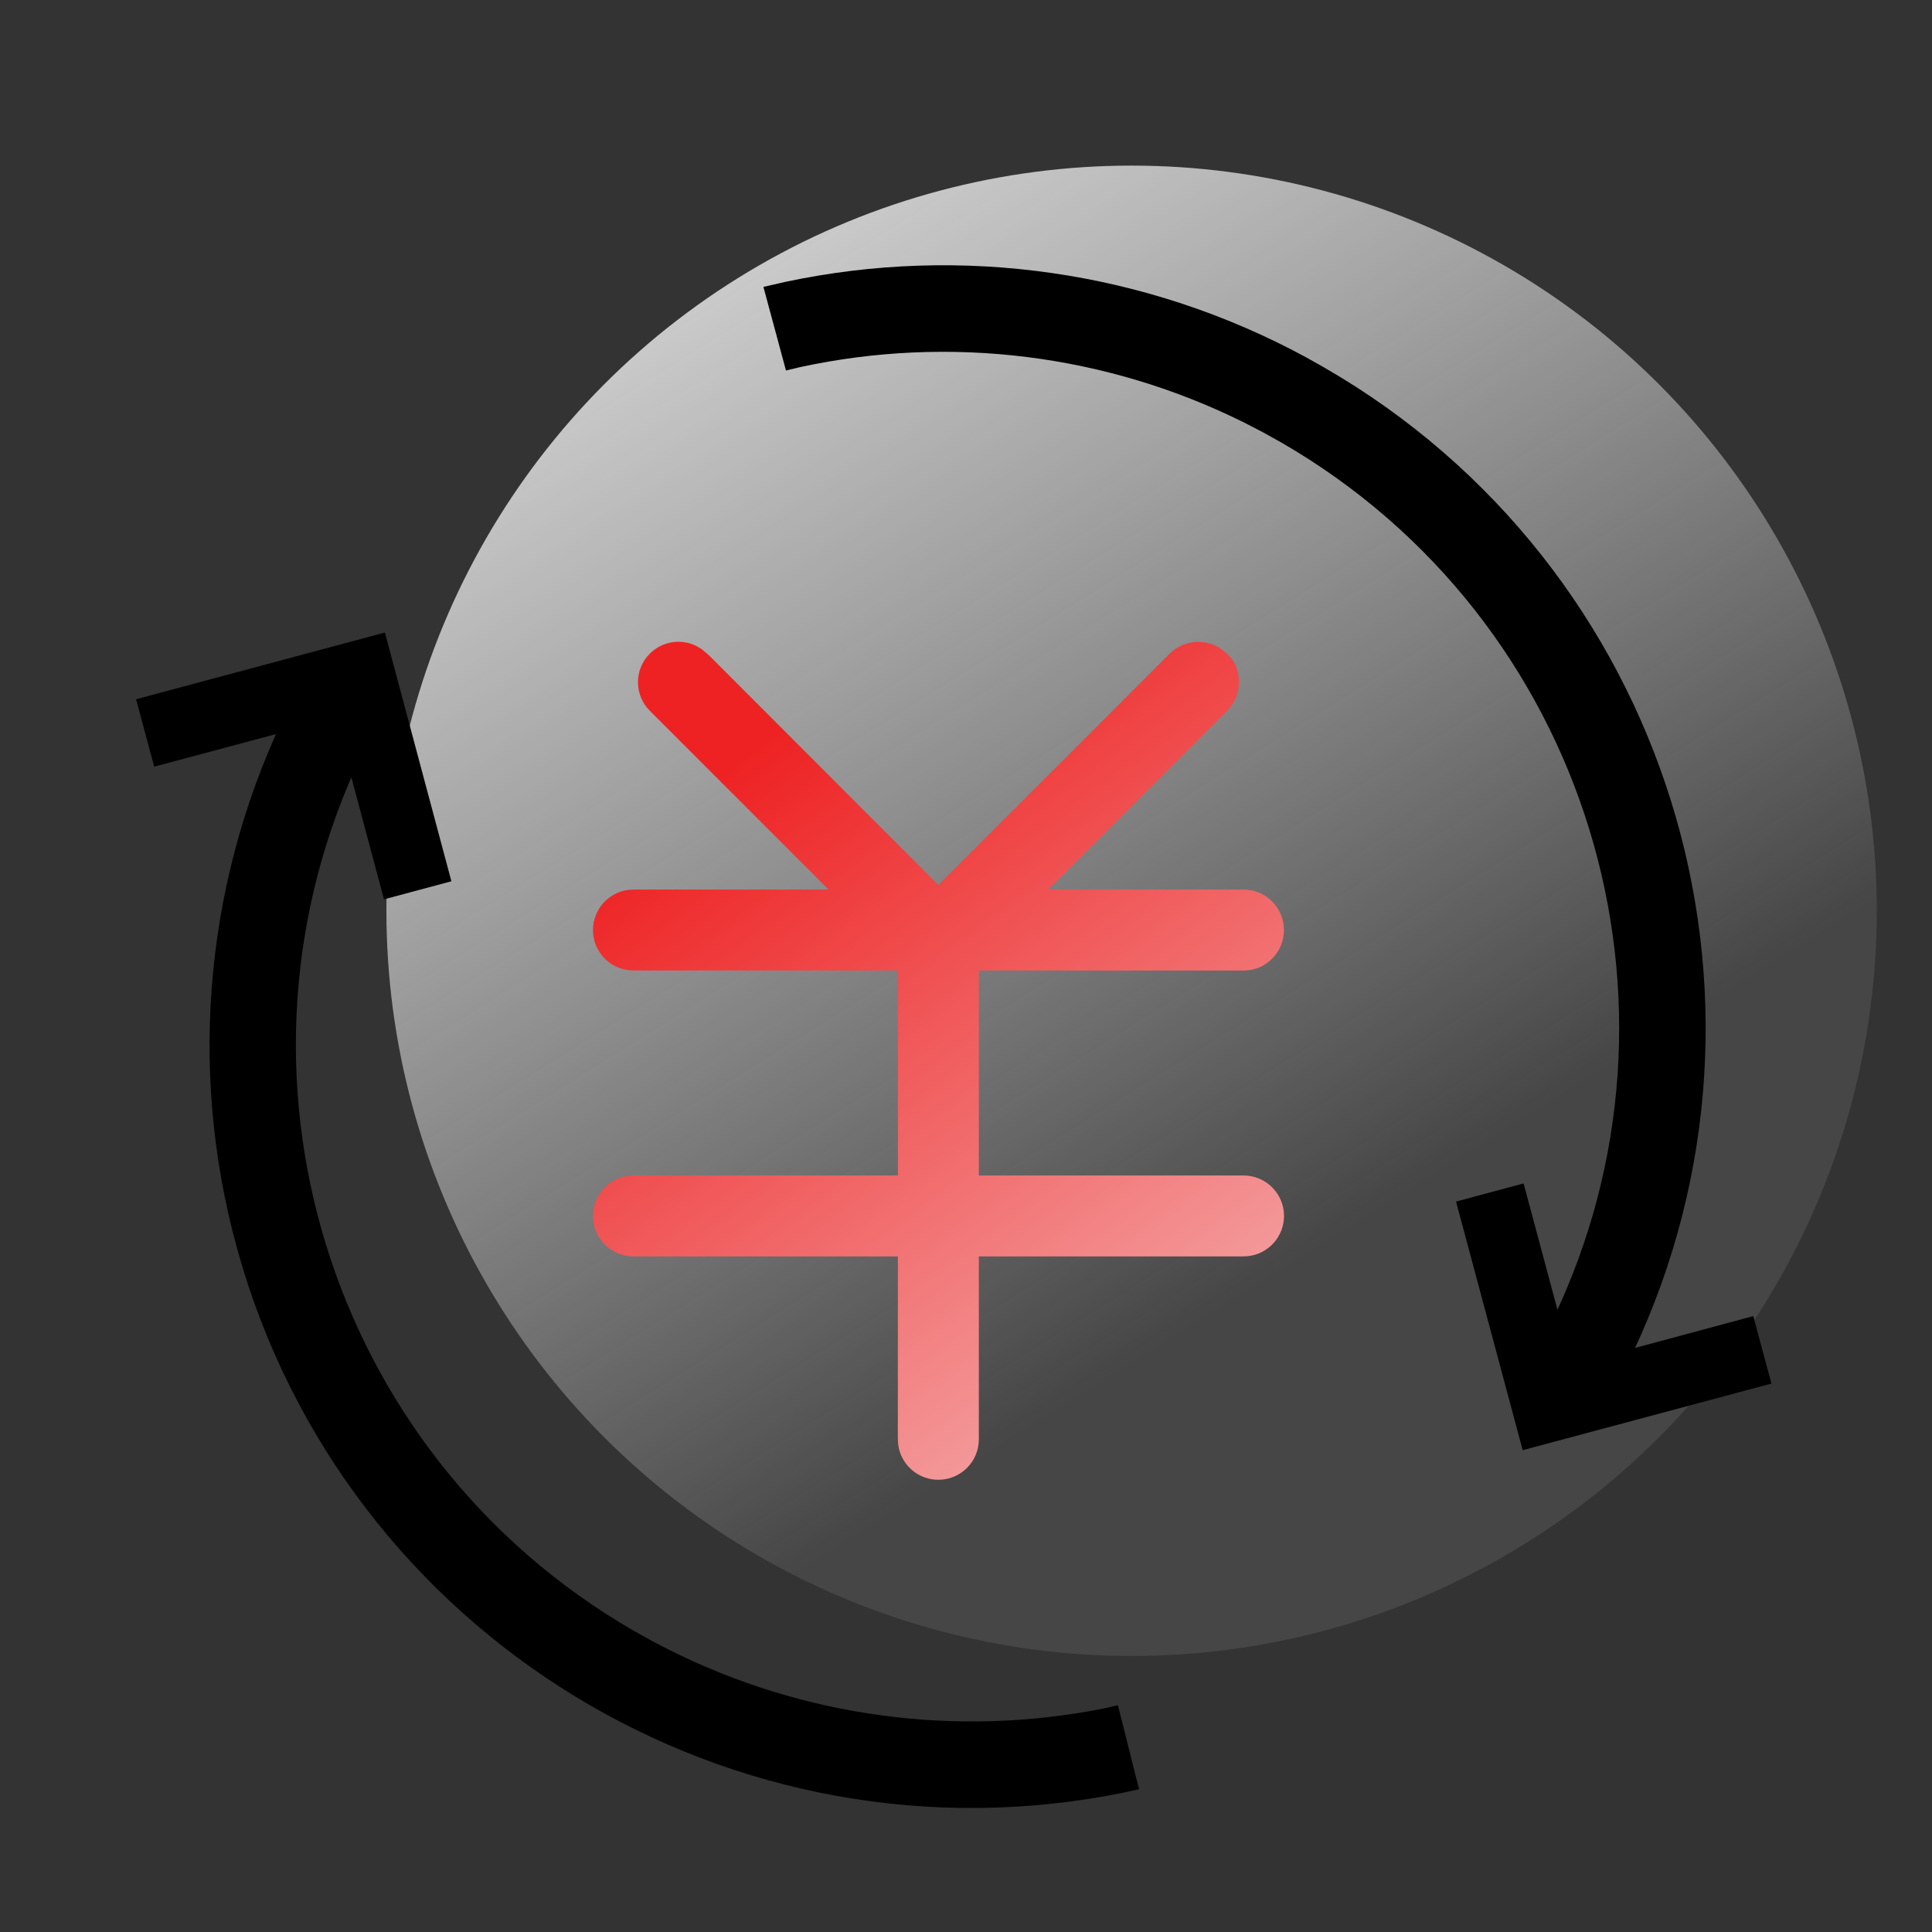
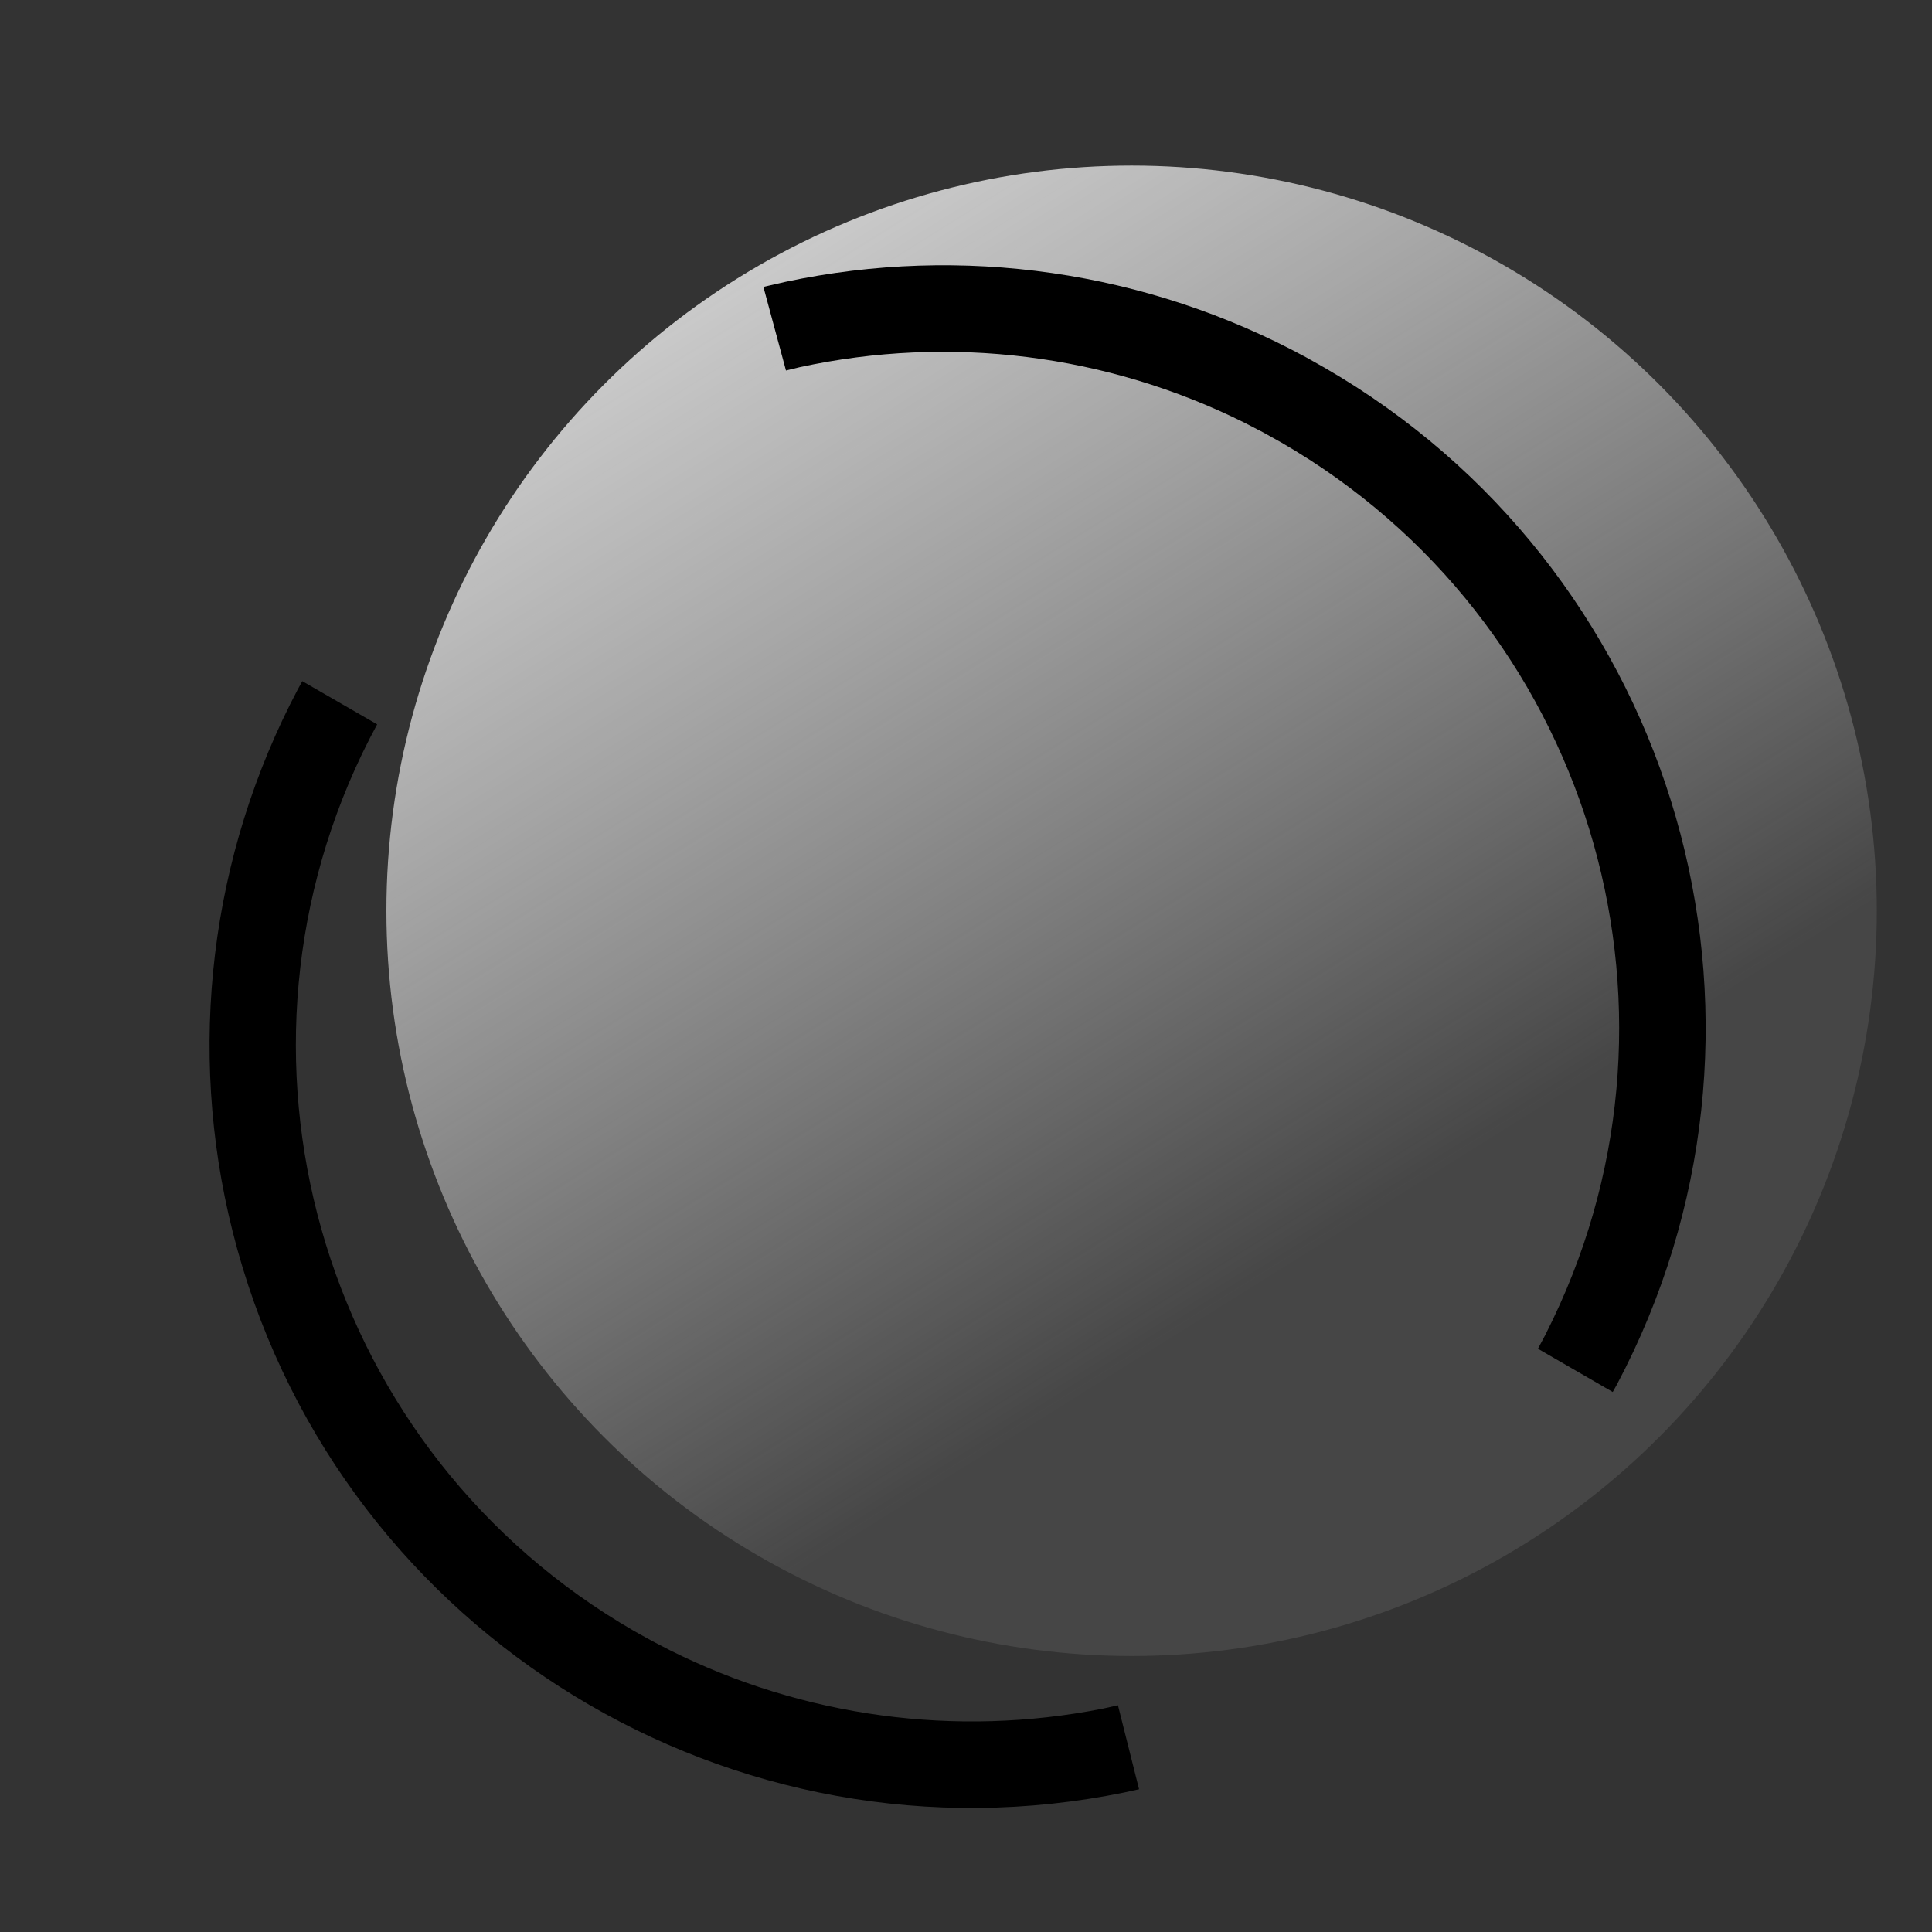
<svg xmlns="http://www.w3.org/2000/svg" width="28px" height="28px" viewBox="0 0 28 28" version="1.1">
  <rect x="0" y="0" width="28" height="28" fill="#333333" stroke="none" />
  <title>切片</title>
  <defs>
    <linearGradient x1="62.979%" y1="72.527%" x2="17.667%" y2="0%" id="linearGradient-1">
      <stop stop-color="#EEEEEE" stop-opacity="0.1" offset="0%" />
      <stop stop-color="#D8D8D8" offset="100%" />
    </linearGradient>
    <linearGradient x1="28.812%" y1="10.144%" x2="78.878%" y2="93.231%" id="linearGradient-2">
      <stop stop-color="#EE2223" offset="0%" />
      <stop stop-color="#F4A2A3" offset="100%" />
    </linearGradient>
  </defs>
  <g id="改" stroke="none" stroke-width="1" fill="none" fill-rule="evenodd">
    <g id="门户icon" transform="translate(-70, -203)">
      <g id="动态成本" transform="translate(70, 203)">
        <g transform="translate(1.6, 2.4)">
          <circle id="椭圆形" fill="url(#linearGradient-1)" cx="14.8" cy="10.8" r="10.8" />
          <path d="M2.781,7.472 L2.721,7.581 C1.443,9.995 1.104,12.797 1.771,15.447 C3.197,21.117 8.768,24.65 14.438,23.627 L14.688,23.579 L14.908,23.531 L14.602,22.314 L14.383,22.363 C12.25,22.784 10.043,22.483 8.108,21.516 L7.846,21.38 L7.587,21.236 C3.123,18.658 1.455,13.096 3.648,8.524 L3.761,8.297 L3.866,8.098 L2.781,7.472 Z M17.328,2.778 C15.018,1.525 12.342,1.141 9.782,1.685 L9.464,1.758 L9.791,2.97 L9.989,2.922 C12.171,2.448 14.443,2.735 16.431,3.724 L16.7,3.863 L16.966,4.011 C21.431,6.588 23.099,12.149 20.906,16.722 L20.794,16.95 L20.689,17.147 L21.773,17.774 L21.834,17.665 C24.531,12.571 22.85,6.293 18.054,3.208 L17.827,3.066 L17.596,2.929 L17.328,2.778 Z" id="形状" fill="#000000" fill-rule="nonzero" />
-           <path d="M20.481,14.751 L19.502,15.014 L20.468,18.617 L24.073,17.652 L23.81,16.674 L21.186,17.38 L20.481,14.751 Z M3.978,6.767 L0.372,7.734 L0.635,8.711 L3.263,8.008 L3.965,10.634 L4.942,10.372 L3.978,6.767 Z" id="形状" fill="#000000" fill-rule="nonzero" />
-           <path d="M8.562,7.002 L8.672,7.094 L11.999,10.426 L15.352,7.074 C15.553,6.874 15.868,6.845 16.101,7.006 L16.205,7.094 C16.383,7.275 16.411,7.589 16.25,7.822 L16.161,7.927 L13.592,10.492 L16.422,10.492 C16.746,10.492 17.008,10.755 17.008,11.079 C17.008,11.379 16.782,11.63 16.486,11.662 L16.405,11.666 L12.586,11.665 L12.586,14.636 L16.422,14.636 C16.746,14.636 17.009,14.899 17.009,15.222 C17.009,15.522 16.782,15.773 16.487,15.805 L16.405,15.809 L12.586,15.809 L12.586,18.46 C12.586,18.784 12.323,19.046 11.999,19.046 C11.699,19.046 11.448,18.82 11.416,18.524 L11.412,18.442 L11.413,15.809 L7.58,15.809 C7.256,15.809 6.994,15.546 6.994,15.222 C6.994,14.899 7.256,14.636 7.58,14.636 L11.413,14.636 L11.413,11.665 L7.58,11.665 C7.256,11.665 6.994,11.403 6.994,11.079 C6.994,10.779 7.22,10.528 7.516,10.496 L7.597,10.492 L10.408,10.492 L7.819,7.903 C7.589,7.674 7.588,7.303 7.817,7.074 C7.995,6.895 8.264,6.852 8.486,6.959 L8.562,7.002 Z" id="路径" fill="url(#linearGradient-2)" fill-rule="nonzero" />
        </g>
      </g>
    </g>
  </g>
</svg>